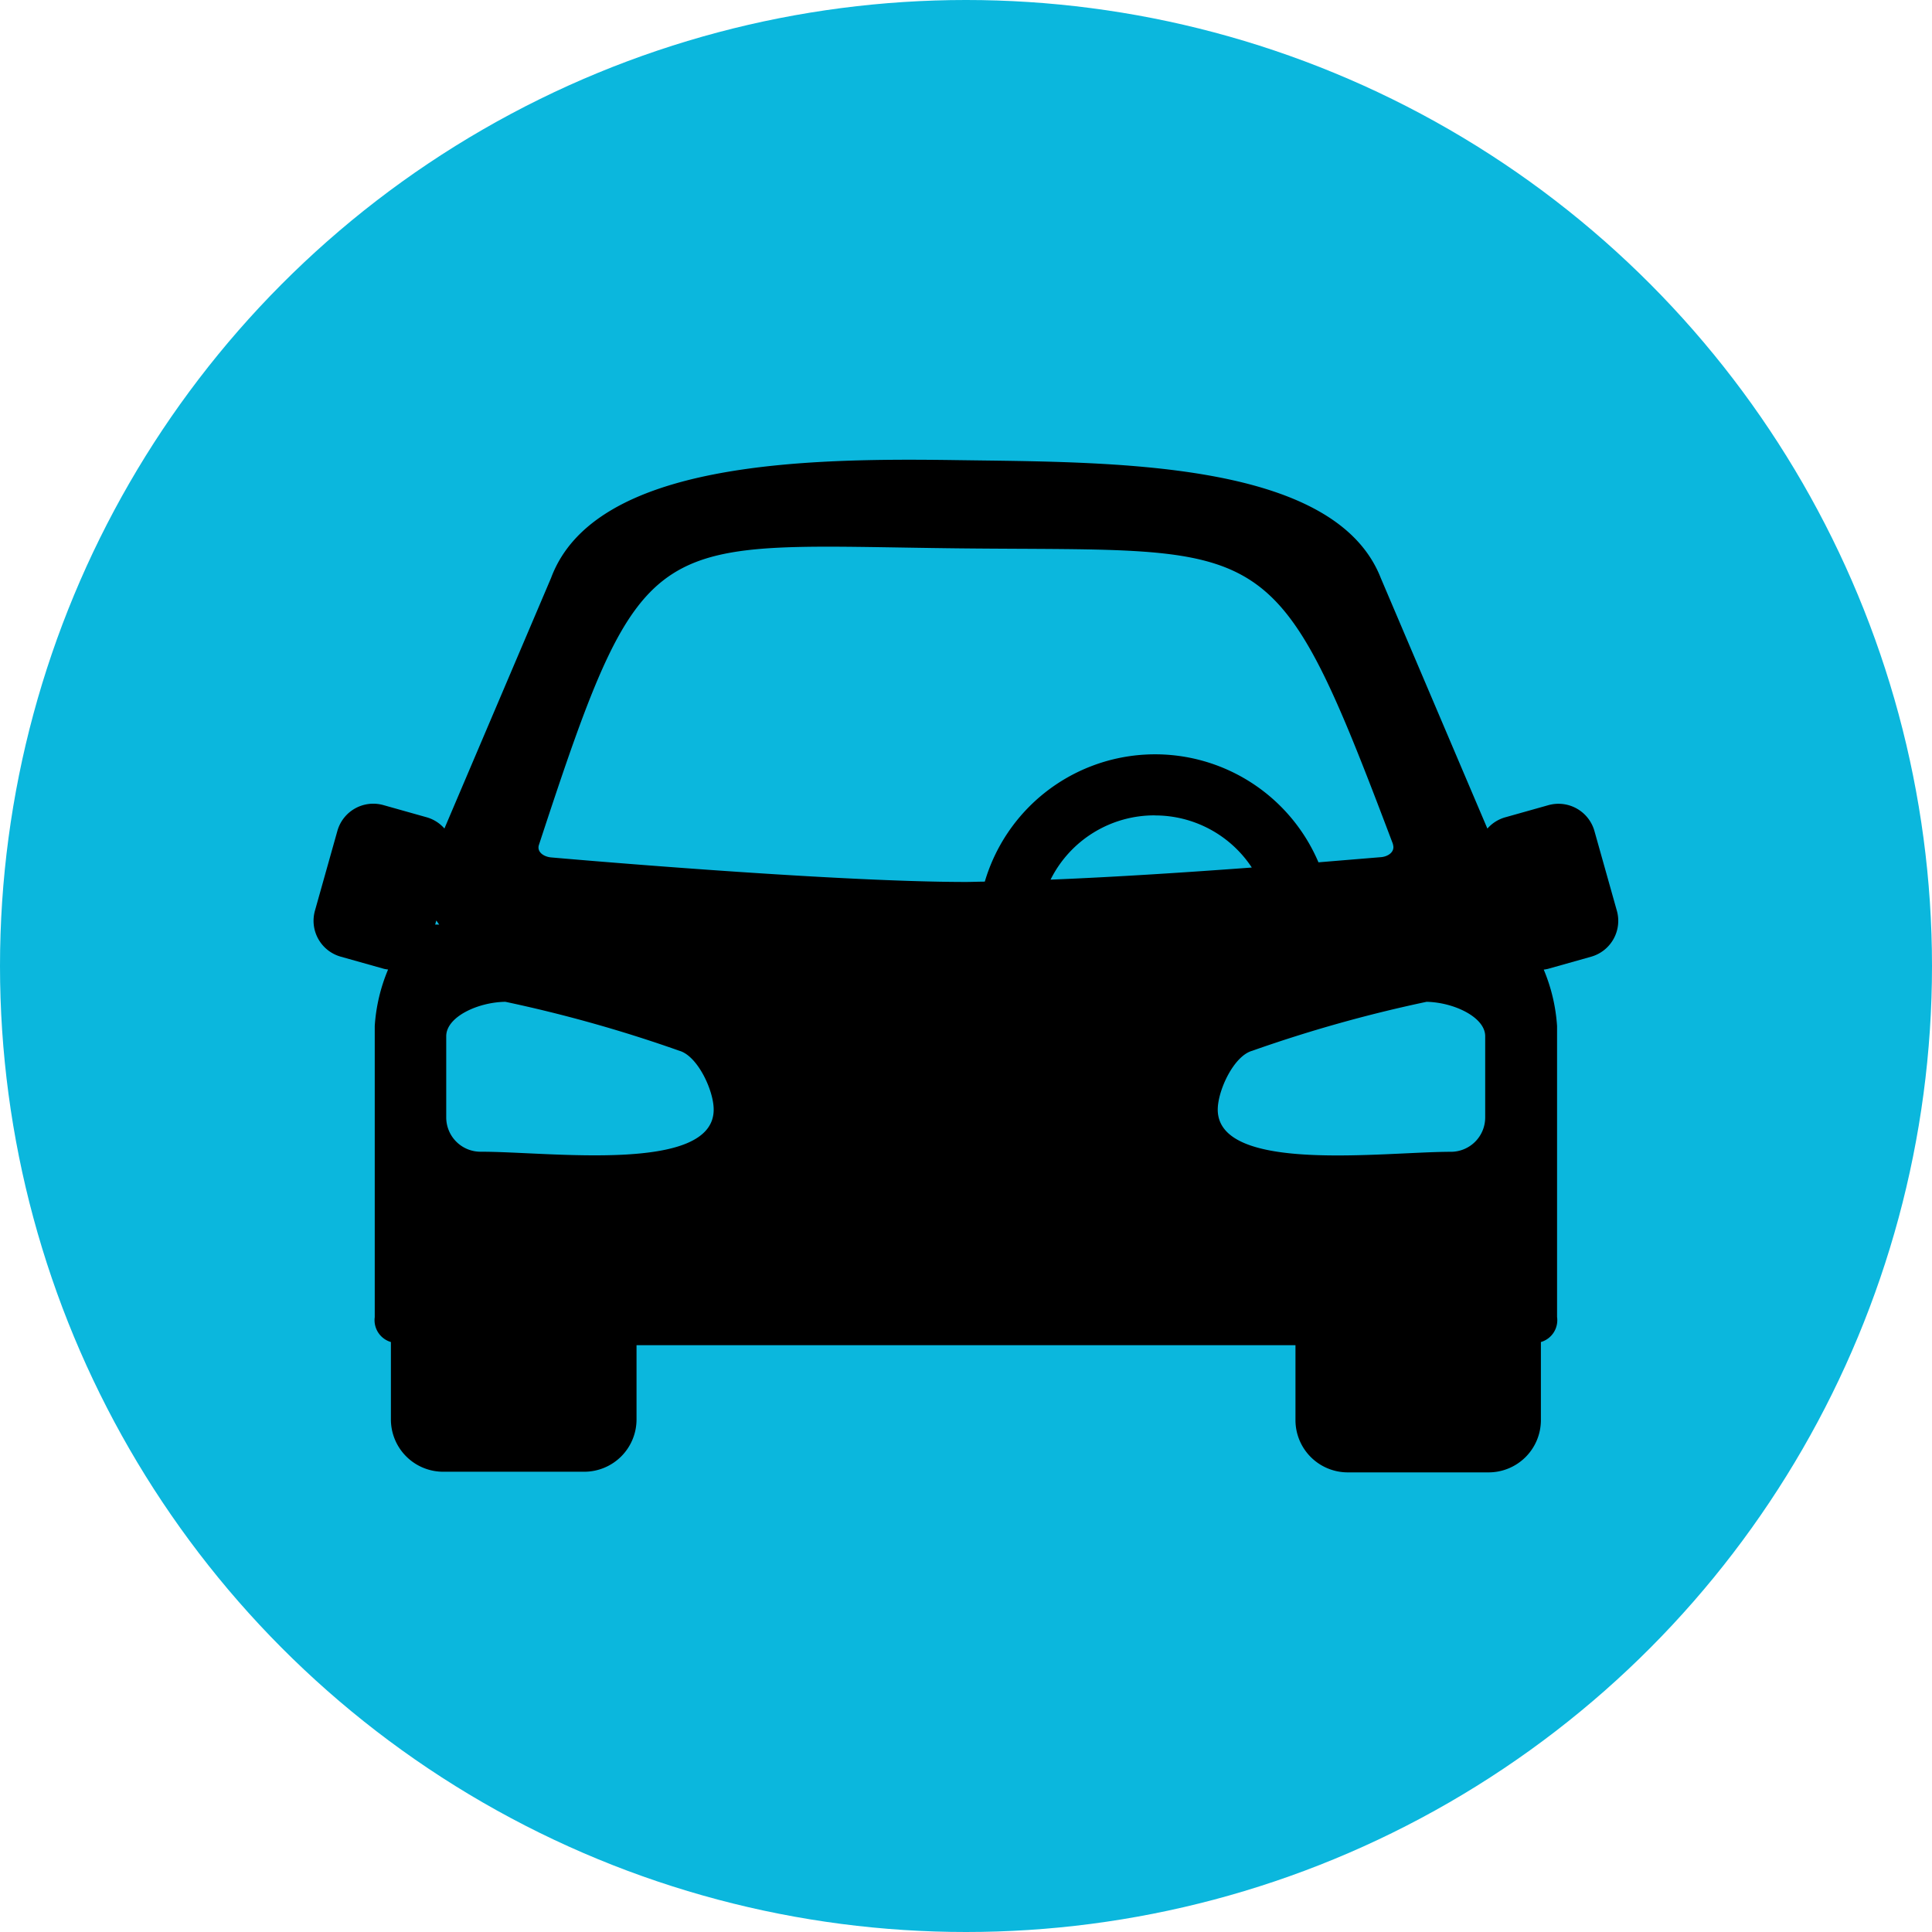
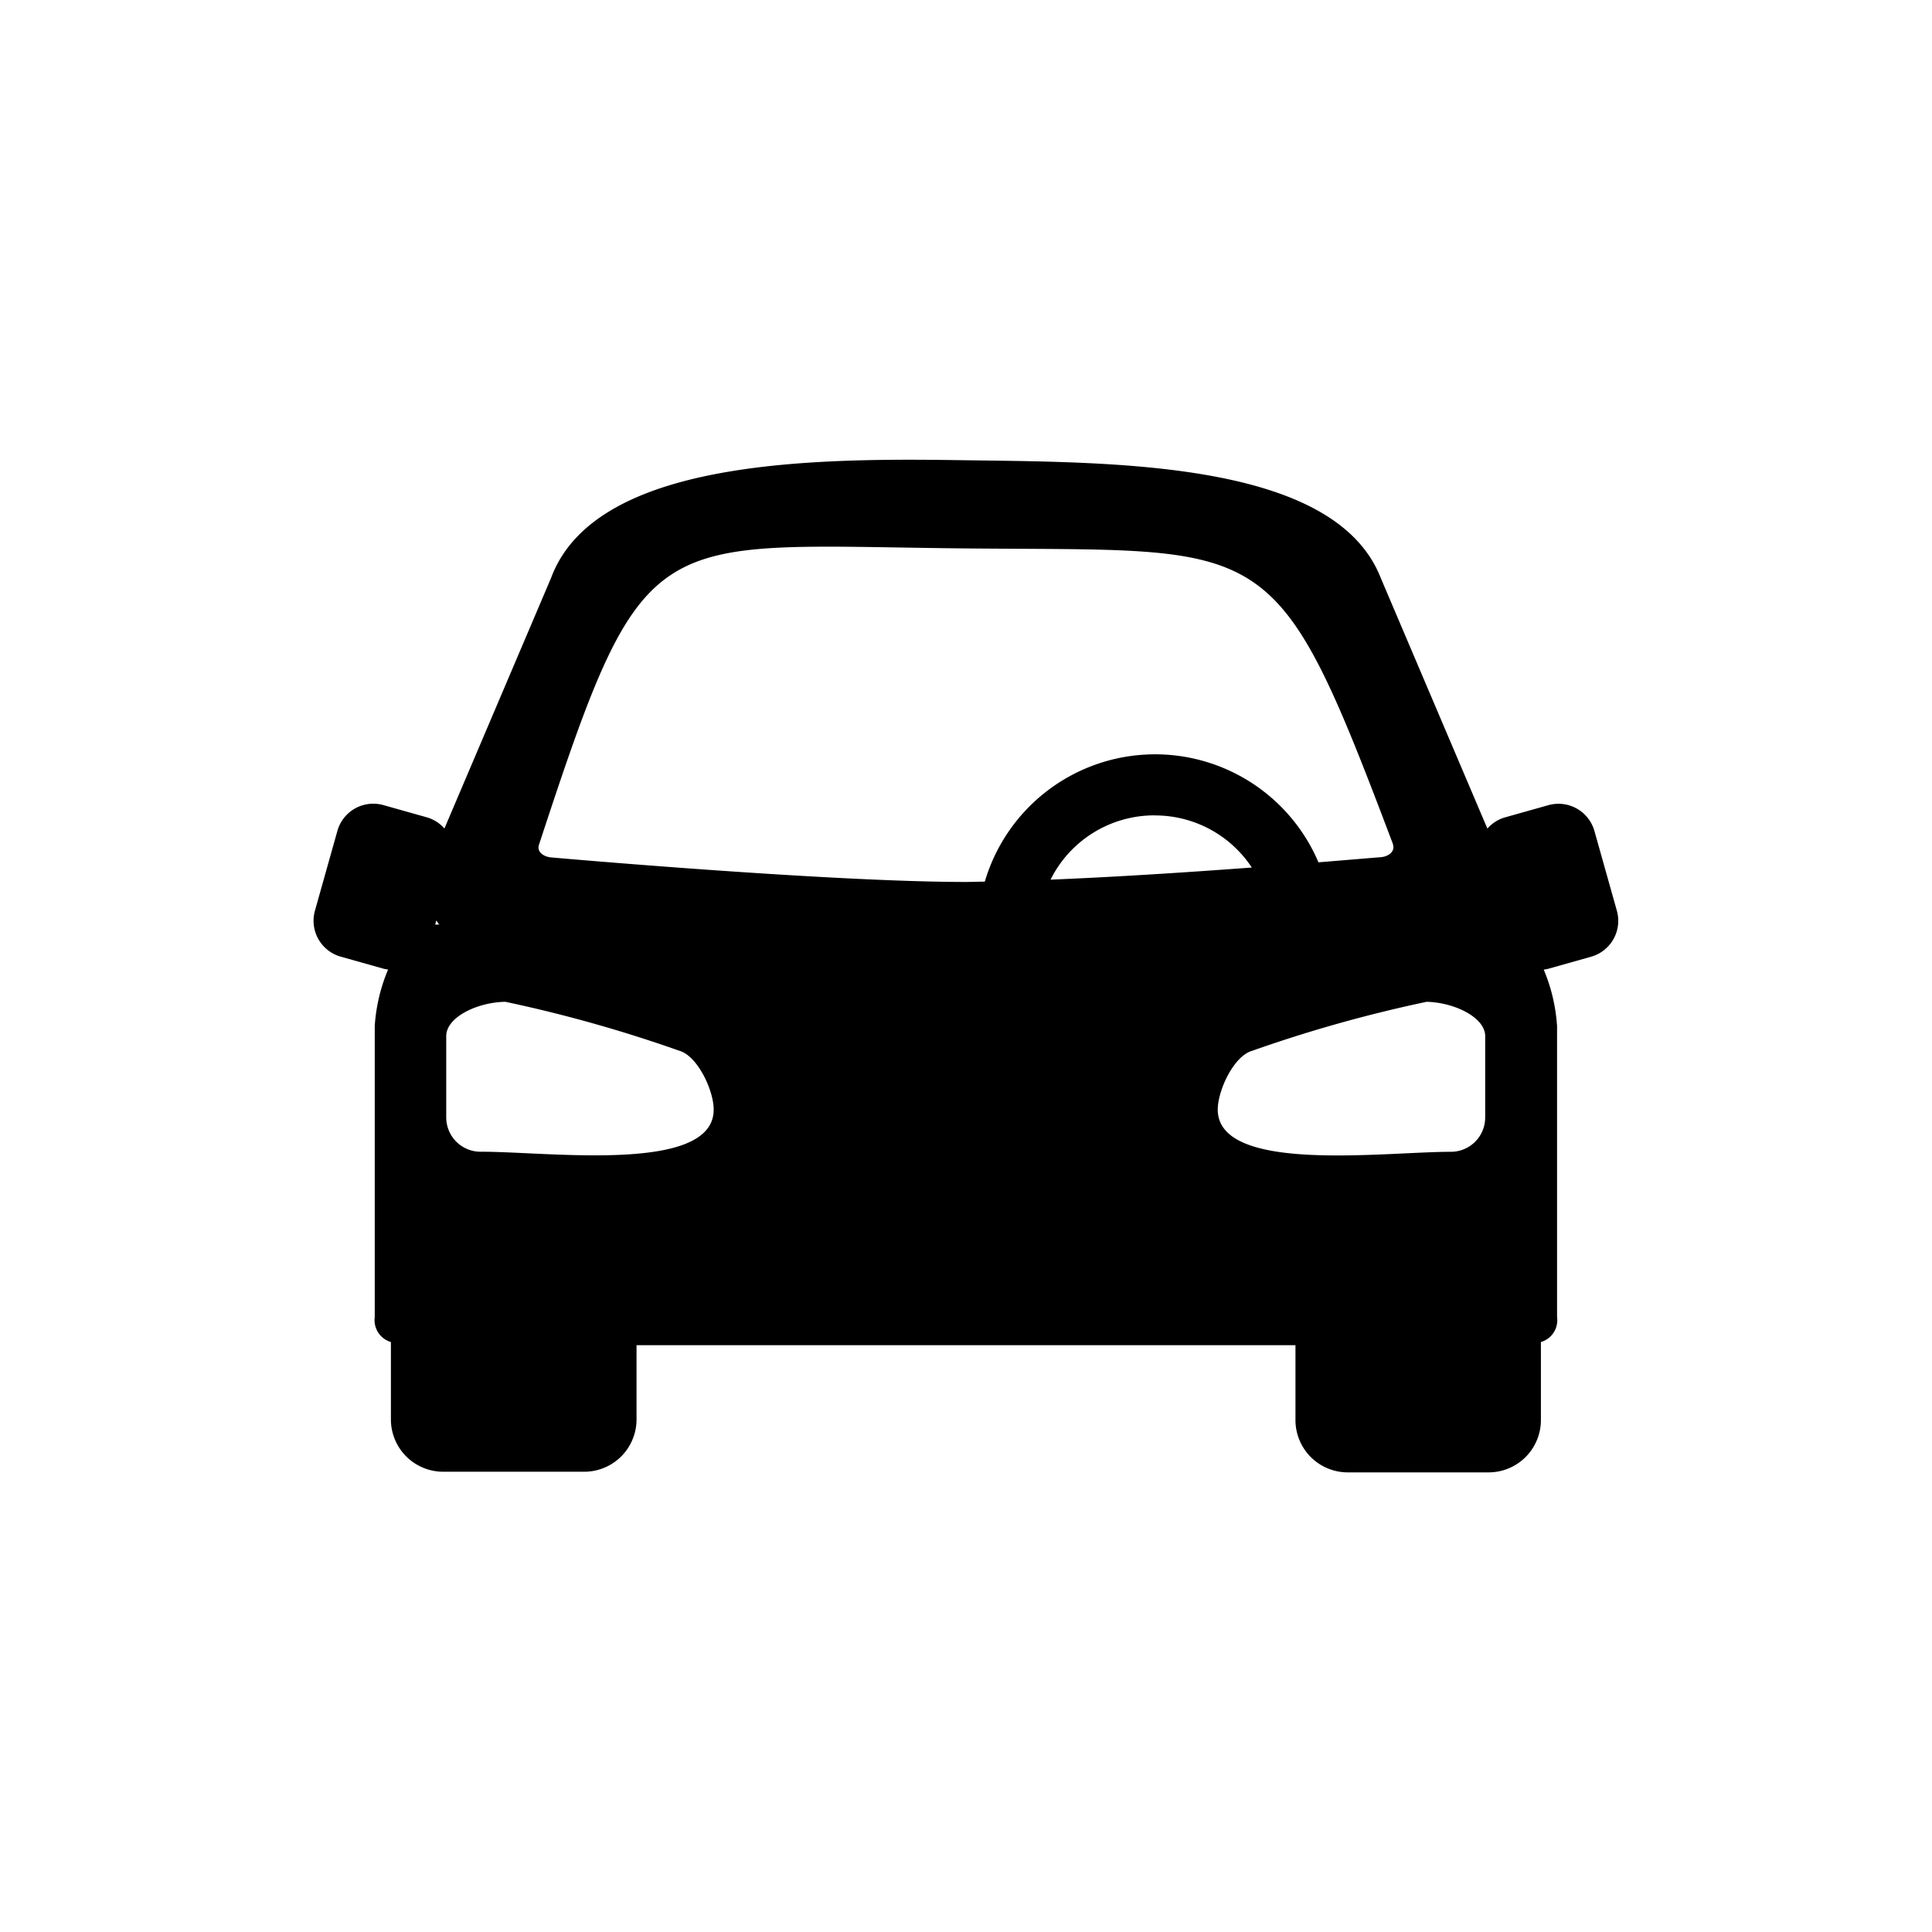
<svg xmlns="http://www.w3.org/2000/svg" width="30" height="30" viewBox="0 0 30 30">
  <g id="Group_158" data-name="Group 158" transform="translate(-829.75 -5512)">
-     <circle id="Ellipse_19" data-name="Ellipse 19" cx="15" cy="15" r="15" transform="translate(829.75 5512)" fill="#0bb7dd" />
    <g id="car" transform="translate(834.62 5497.639)">
      <path id="Path_638" data-name="Path 638" d="M10,21.506c-2.36-.035-5.638.016-6.313,1.829L2.031,27.226a.577.577,0,0,0-.278-.175l-.668-.188a.579.579,0,0,0-.716.4L.021,28.5a.579.579,0,0,0,.4.716l.668.188c.022.006.045.008.067.012a2.713,2.713,0,0,0-.207.876v4.522A.354.354,0,0,0,1.2,35.2v1.2a.812.812,0,0,0,.814.814H4.2a.812.812,0,0,0,.814-.814V35.249H15.246v1.161a.812.812,0,0,0,.814.814h2.183a.812.812,0,0,0,.814-.814V35.2a.353.353,0,0,0,.251-.389V30.293a2.717,2.717,0,0,0-.207-.876.552.552,0,0,0,.067-.012l.668-.188a.579.579,0,0,0,.4-.716l-.348-1.237a.58.58,0,0,0-.716-.4l-.668.188a.578.578,0,0,0-.278.175L16.57,23.335c-.723-1.841-4.209-1.794-6.569-1.829Zm6.759,5.966c.039.117-.078.195-.2.2l-.956.079a2.757,2.757,0,0,0-5.181.3c-.094,0-.2.005-.291.005-2.147,0-6.431-.38-6.431-.38-.123-.007-.241-.085-.2-.2,1.65-5.029,1.7-4.651,6.539-4.6S14.907,22.567,16.761,27.471Zm-3.7-.449a1.8,1.8,0,0,1,1.509.809c-.97.072-2.085.146-3.125.188A1.8,1.8,0,0,1,13.065,27.022ZM1.905,28.654c.015.021.029.043.045.064H1.887Zm1.073,1.263a21.372,21.372,0,0,1,2.7.76c.285.08.535.618.534.914,0,1-2.575.65-3.619.654a.533.533,0,0,1-.534-.534V30.451c0-.3.49-.527.914-.534Zm14.3,0c.425.007.914.238.914.534v1.261a.533.533,0,0,1-.534.534c-1.043,0-3.614.342-3.619-.654,0-.3.249-.834.534-.914A21.372,21.372,0,0,1,17.282,29.917Z" transform="translate(0)" />
    </g>
  </g>
</svg>